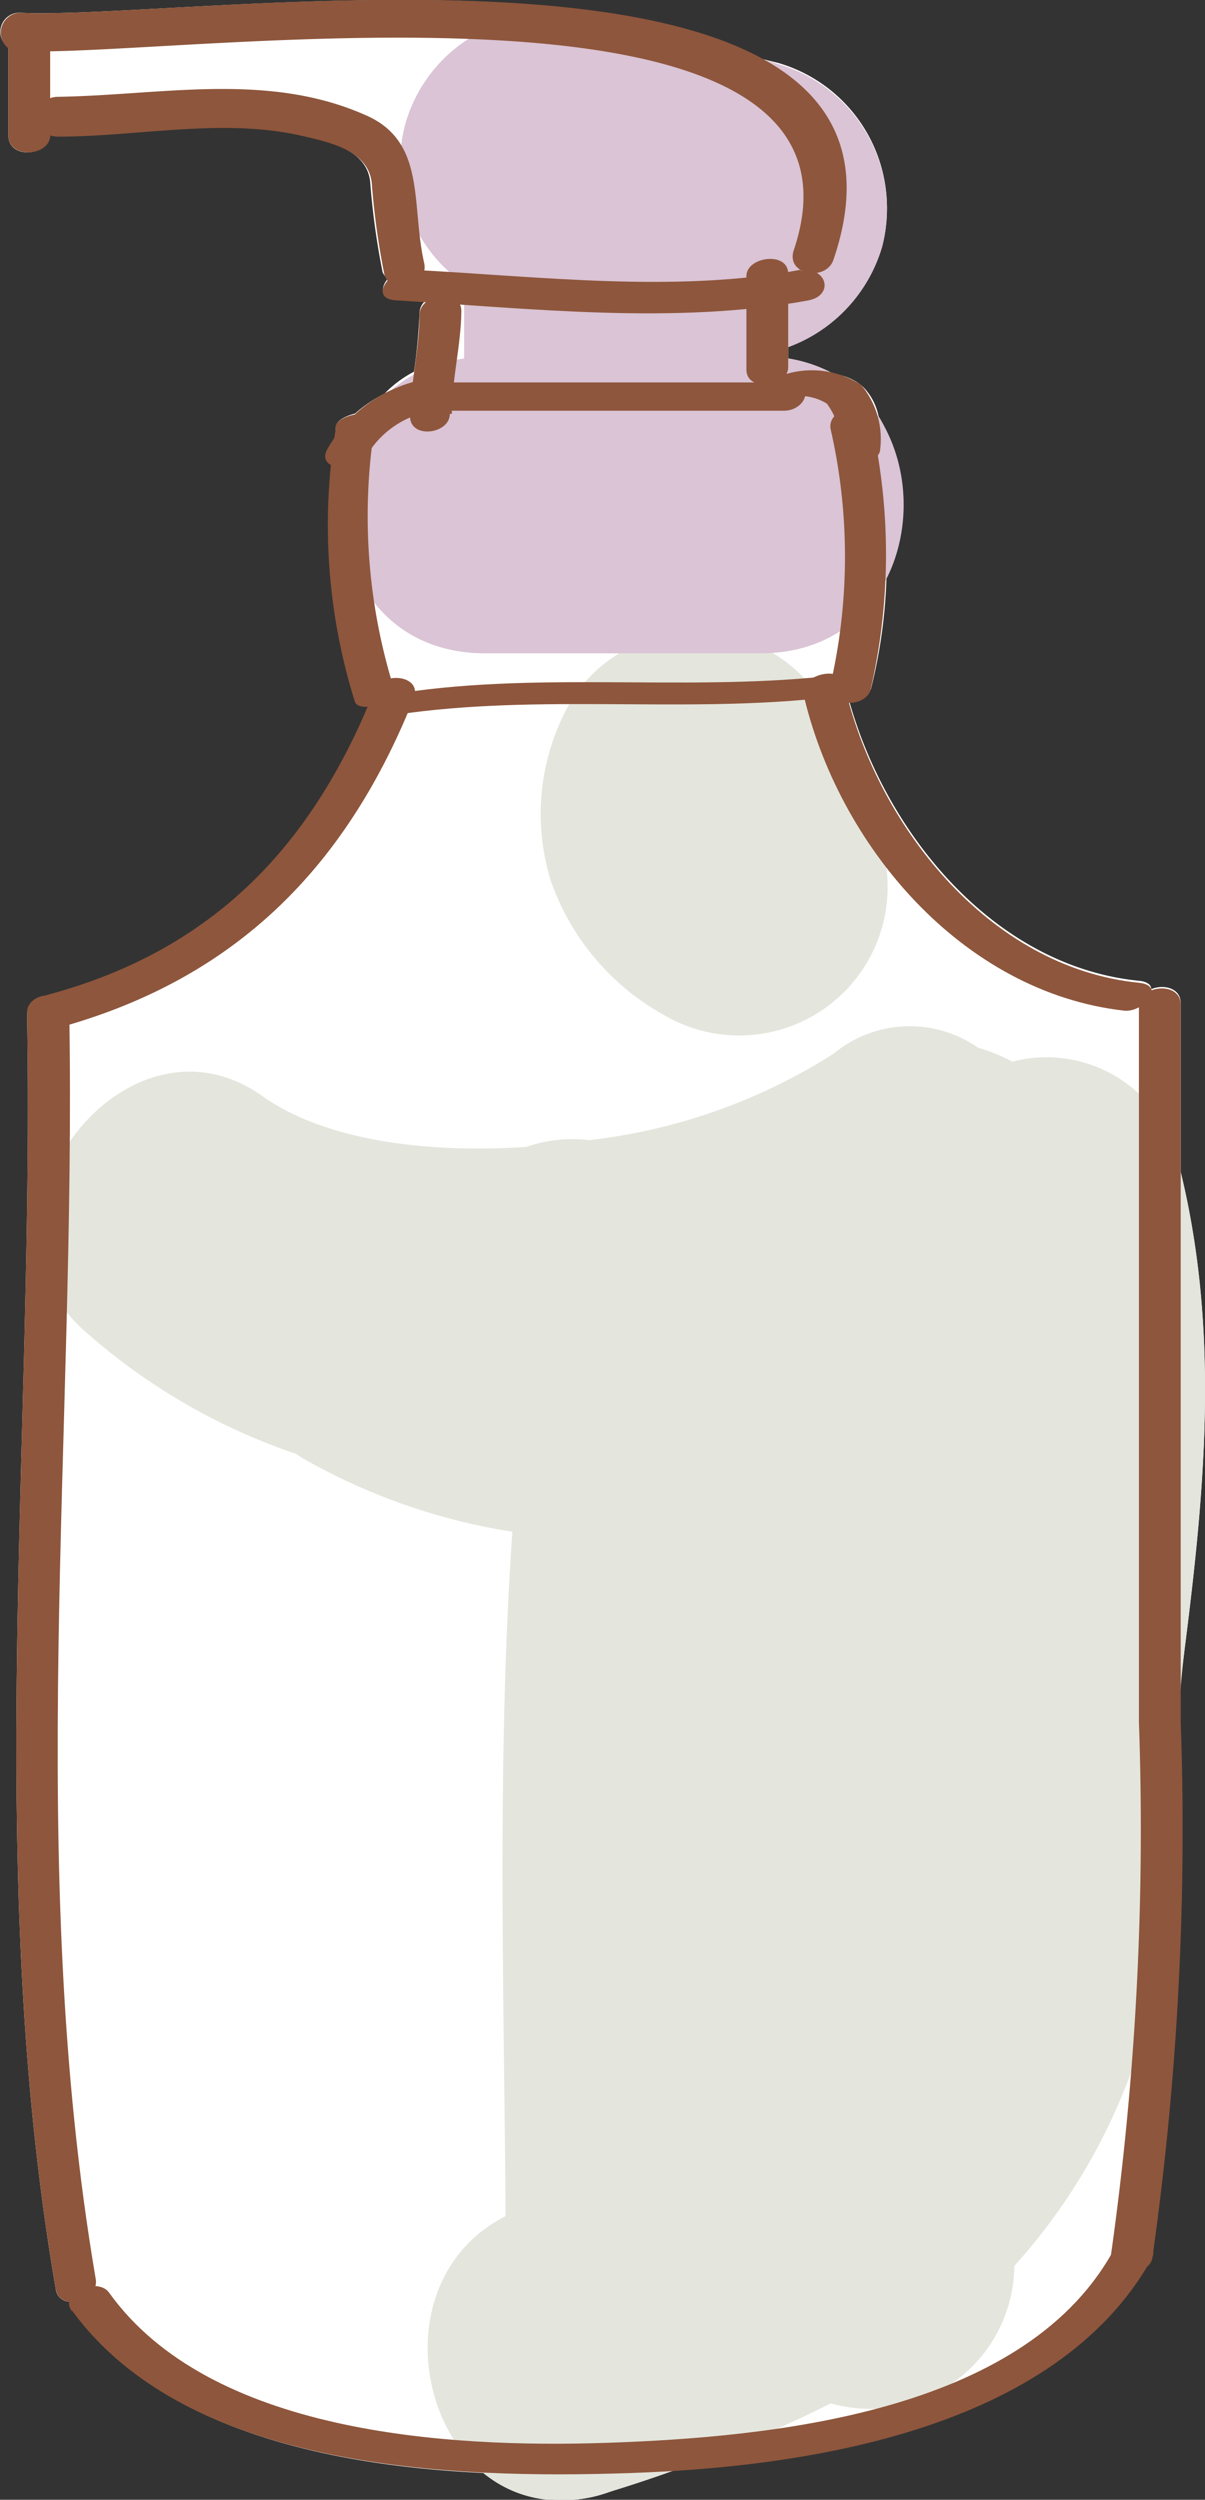
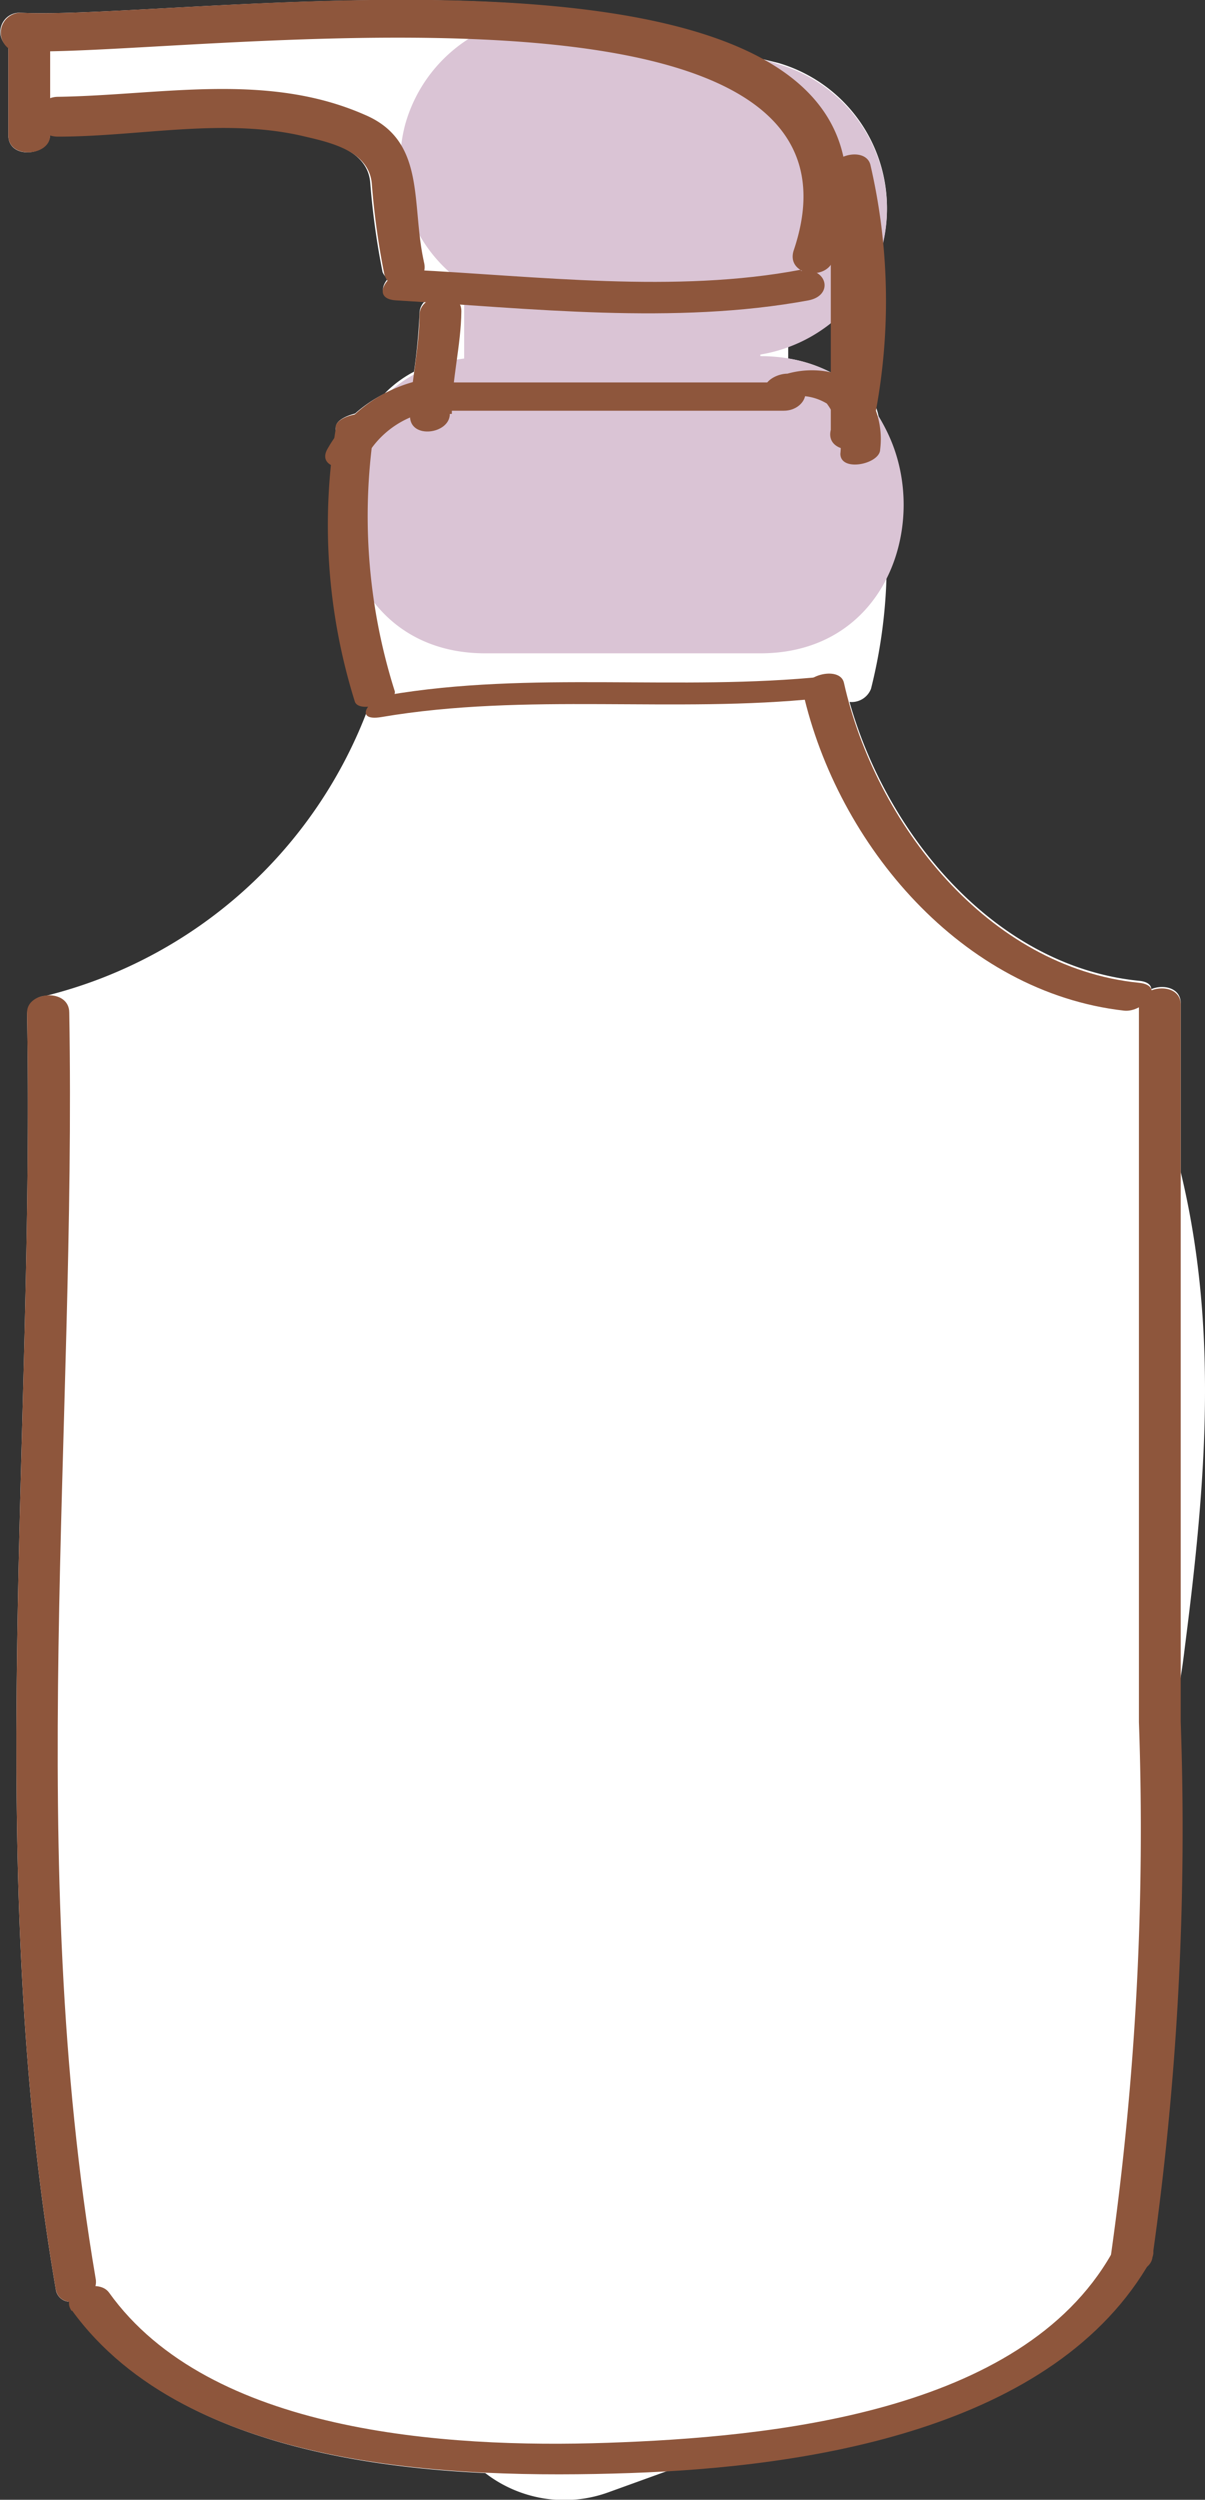
<svg xmlns="http://www.w3.org/2000/svg" viewBox="0 0 30.27 62.75">
  <rect x="0" y="0" width="30.27" height="62.75" fill="#333333" stroke="none" />
  <defs>
    <style>.cls-1{fill:#fff;}.cls-2{fill:#e4e6dd;}.cls-3{fill:#dac4d5;}.cls-4{fill:#8e563c;}</style>
  </defs>
  <g id="レイヤー_2" data-name="レイヤー 2">
    <g id="レイヤー_1-2" data-name="レイヤー 1">
      <path class="cls-1" d="M29.78,41.22c.51-4,.83-7.87-.12-11.8V25.18c0-.38-.43-.48-.74-.35,0-.1-.09-.19-.31-.21-3.6-.36-6.32-3.64-7.27-7a.52.52,0,0,0,.54-.33,13,13,0,0,0,.39-2.84,4.19,4.19,0,0,0-.2-4,1.46,1.46,0,0,0-.41-.76,1.33,1.33,0,0,0-.71-.3A3.5,3.5,0,0,0,19.8,9V8.68a3.82,3.82,0,0,0,2.36-2.51,3.79,3.79,0,0,0-2.61-4.59l-.45-.11C14.42-1.06,3.57.48.52.32a.48.48,0,0,0-.31.87V3.4c0,.61,1,.52,1.05,0a.76.76,0,0,0,.16,0c2.05,0,4.18-.49,6.21,0,.69.16,1.6.38,1.67,1.18a19,19,0,0,0,.31,2.25A.45.45,0,0,0,9.74,7c-.18.21-.19.47.21.49l.75.05a.41.41,0,0,0-.16.3,14.73,14.73,0,0,1-.14,1.49,2.91,2.91,0,0,0-.74.55,3.44,3.44,0,0,0-.74.5c-.23.06-.46.17-.48.32s0,.19,0,.29-.12.16-.17.26a.25.25,0,0,0,.08.38,15.4,15.4,0,0,0,.61,5.94c0,.11.15.15.31.15A11.64,11.64,0,0,1,1.14,25a.48.48,0,0,0-.46.46c.19,10.68-1.1,21.43.72,32a.36.36,0,0,0,.35.32.33.33,0,0,0,.06.2C4,61,8.3,61.9,12.19,62.08a3.25,3.25,0,0,0,3.1.48L16.84,62c4.26-.27,9.73-1.4,12-5.2l.06-.08a.05.05,0,0,1,0,0,.12.12,0,0,0,0-.08h0v0a.31.31,0,0,0,0-.08,77.23,77.23,0,0,0,.69-13.34v-.78C29.69,42,29.73,41.61,29.78,41.22Z" />
-       <path class="cls-2" d="M29.61,29.21a3.4,3.4,0,0,0-4.18-2.56,4.31,4.31,0,0,0-.86-.35,3,3,0,0,0-3.63.15,14.48,14.48,0,0,1-6.14,2.17,3.54,3.54,0,0,0-1.58.17c-2.57.17-5.08-.18-6.62-1.27C3.14,25.05-1,30.58,2.08,33.37A15.42,15.42,0,0,0,7.45,36.5a1.88,1.88,0,0,0,.18.12,15.42,15.42,0,0,0,5.24,1.83c-.39,5.71-.21,11.43-.17,17.18C9,57.51,10.93,64,15.29,62.56a35.85,35.85,0,0,0,5.58-2.23,3.62,3.62,0,0,0,4.61-3.45,14.88,14.88,0,0,0,2.9-4.77c1.27-3.31.95-7.41,1.4-10.89.51-4.06.85-8-.17-12" />
-       <path class="cls-2" d="M21.2,19.58a3.32,3.32,0,0,0-.11-1A3.73,3.73,0,0,0,16.51,16a3.6,3.6,0,0,0-2.23,1.71,5.66,5.66,0,0,0-.44,4.41,6.18,6.18,0,0,0,2.84,3.36,3.73,3.73,0,0,0,4.52-5.86" />
      <path class="cls-3" d="M19.1,8.9v0a3.84,3.84,0,0,0,3.06-2.7,3.79,3.79,0,0,0-2.61-4.59C18,1.1,16.33,1,14.76.52a3.74,3.74,0,0,0-4.58,2.6,3.69,3.69,0,0,0,1.48,4c0,.05,0,.11,0,.17V9c-4.25.54-4.08,7.4.53,7.4H19.1c4.8,0,4.8-7.46,0-7.46" />
-       <path class="cls-4" d="M9.39,17.37C7.8,21.32,5.27,23.91,1.09,25a.44.44,0,1,0,.23.84c4.52-1.2,7.35-4,9.07-8.3.24-.6-.8-.71-1-.19" />
      <path class="cls-4" d="M.68,25.46c.19,10.68-1.1,21.43.72,32,.1.59,1.13.31,1-.28C.62,46.7,1.92,36,1.74,25.42c0-.62-1.07-.54-1.06,0" />
      <path class="cls-4" d="M1.81,58c2.91,4,9.54,4.23,14,4.08S26.51,61,28.92,56.72c.3-.52-.75-.55-1-.14-2.28,4-8.58,4.6-12.66,4.74s-10-.25-12.52-3.77c-.29-.4-1.27,0-.94.46" />
      <path class="cls-4" d="M28.61,25.23v18a76.32,76.32,0,0,1-.71,13.43c-.1.58,1,.49,1.05,0a76.38,76.38,0,0,0,.71-13.44v-18c0-.6-1.05-.5-1.05.05" />
      <path class="cls-4" d="M20.17,17.37c.87,3.84,4,7.54,8.07,8,.48.05,1.07-.63.37-.7-3.79-.38-6.62-4-7.41-7.53-.1-.45-1.13-.18-1,.28" />
      <path class="cls-4" d="M8.44,10.73a14.82,14.82,0,0,0,.47,6.87c.09.34,1.12,0,1-.27a14.54,14.54,0,0,1-.48-6.74c.07-.37-1-.19-1,.14" />
      <path class="cls-4" d="M9.58,18c3.65-.62,7.36-.09,11-.47.49-.05.86-.62.15-.55-3.68.38-7.38-.15-11,.47-.48.09-.86.67-.15.55" />
-       <path class="cls-4" d="M20.87,10.79a14.37,14.37,0,0,1,0,6.36c-.15.6.87.65,1,.16a15.11,15.11,0,0,0,0-6.79c-.1-.52-1.13-.26-1,.27" />
+       <path class="cls-4" d="M20.87,10.79c-.15.6.87.65,1,.16a15.11,15.11,0,0,0,0-6.79c-.1-.52-1.13-.26-1,.27" />
      <path class="cls-4" d="M9.21,11.44a2.33,2.33,0,0,1,1.49-1.09c.63-.21.42-1-.21-.79a3.57,3.57,0,0,0-2.27,1.72c-.29.54.75.61,1,.16" />
      <path class="cls-4" d="M10.54,10.31h9.15c.57,0,.81-.71.11-.71H10.65c-.57,0-.81.71-.11.71" />
      <path class="cls-4" d="M19.68,10a1.33,1.33,0,0,1,1.09.13,1.79,1.79,0,0,1,.34,1.26c0,.47,1,.26,1-.11a2.11,2.11,0,0,0-.48-1.62,2.27,2.27,0,0,0-1.85-.28c-.21,0-.53.13-.58.37s.3.27.45.25" />
      <path class="cls-4" d="M11.35,10.39c0-.87.23-1.71.24-2.58,0-.57-1-.45-1.05.06,0,.87-.22,1.71-.24,2.58,0,.58,1,.45,1-.06" />
-       <path class="cls-4" d="M18.75,6.93V9.28c0,.57,1.05.43,1.05-.06V6.87c0-.57-1.05-.43-1.05.06" />
      <path class="cls-4" d="M20.12,6.77c-3.14.6-6.65.16-9.82,0-.52,0-1.05.73-.35.77,3.36.2,7,.62,10.36,0,.66-.13.45-.86-.19-.74" />
      <path class="cls-4" d="M10.64,6.53c-.31-1.45.06-3-1.48-3.65C6.7,1.8,4.05,2.39,1.46,2.43c-.66,0-.73,1,0,1,2.05,0,4.19-.49,6.21,0,.69.16,1.6.38,1.67,1.18a19,19,0,0,0,.31,2.25c.13.61,1.16.33,1-.28" />
      <path class="cls-4" d="M.21,1.06V3.4c0,.61,1.05.52,1.05,0V1c0-.6-1-.51-1,.05" />
      <path class="cls-4" d="M.49,1.28c3.79.2,22-2.57,19.45,5-.21.63.82.8,1,.23C24-2.51,4.75.54.52.32a.48.48,0,1,0,0,1" />
    </g>
  </g>
</svg>